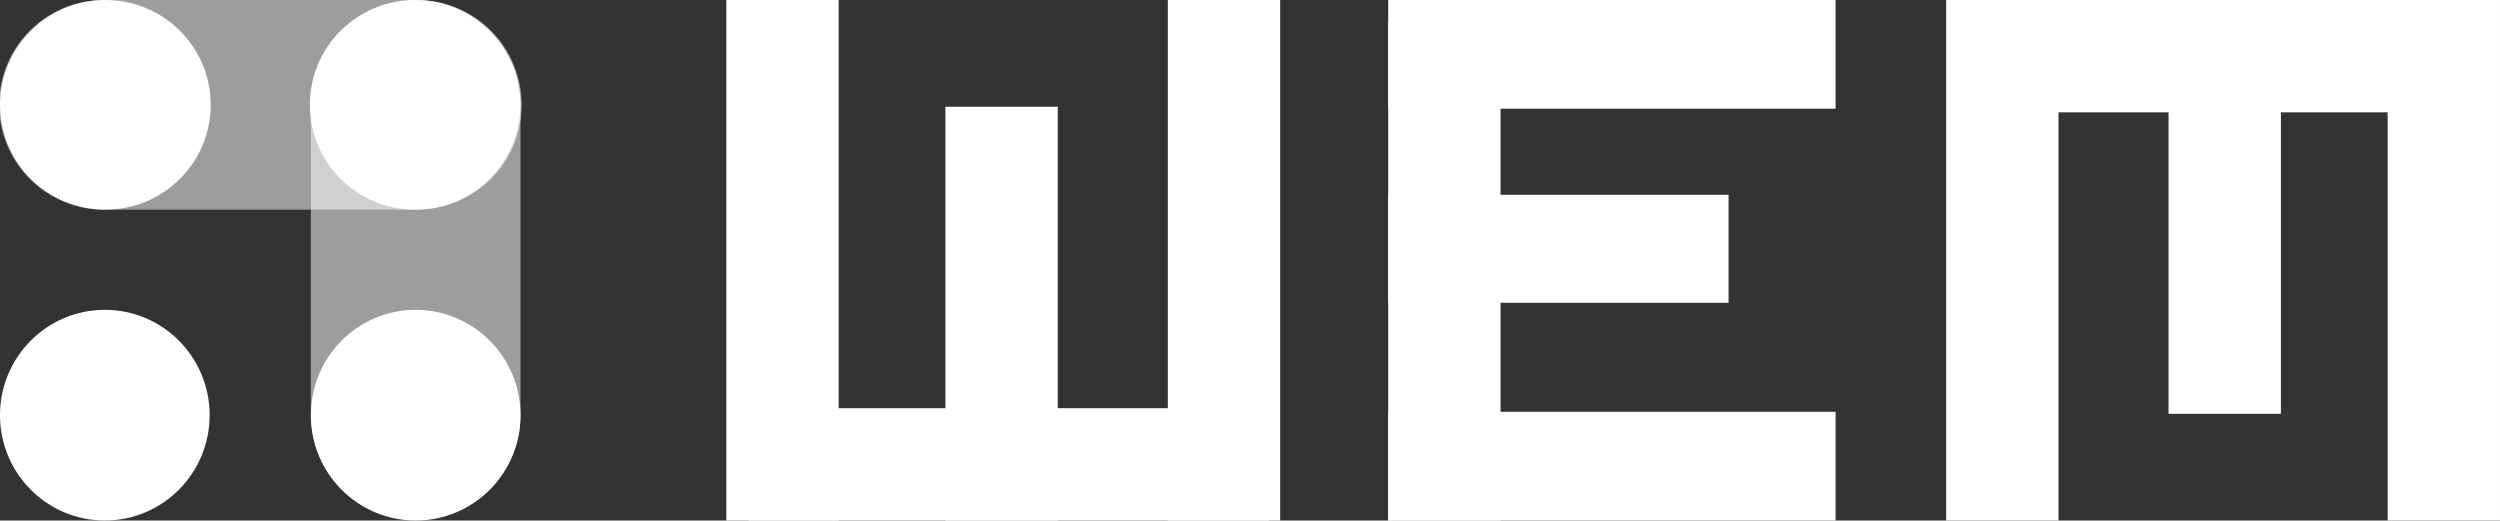
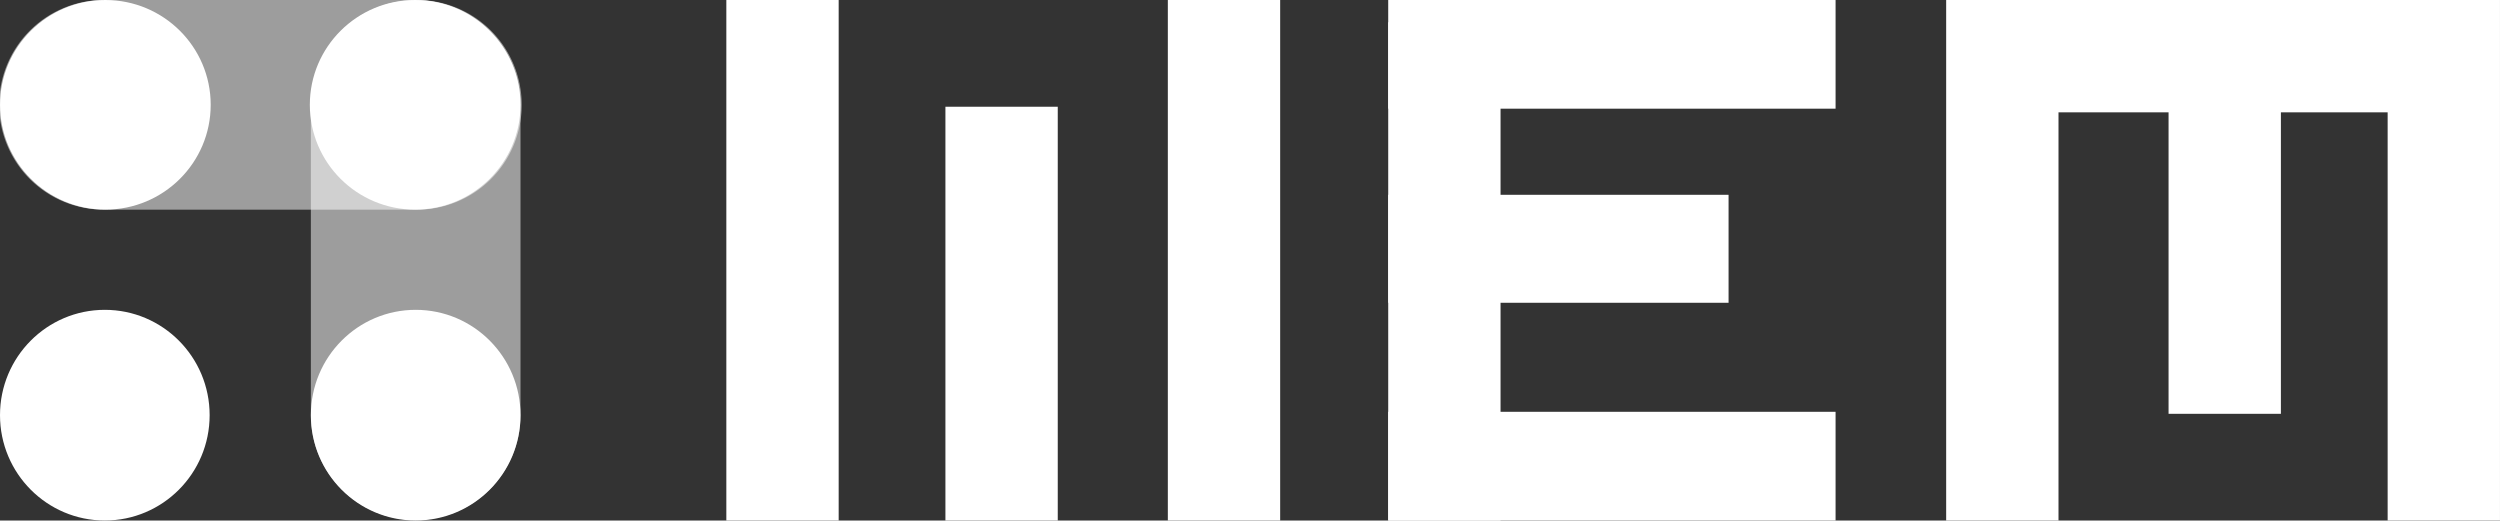
<svg xmlns="http://www.w3.org/2000/svg" xmlns:xlink="http://www.w3.org/1999/xlink" id="Layer_1" data-name="Layer 1" viewBox="0 0 1346.62 280.38">
  <rect x="0" y="0" width="1346.62" height="280.38" fill="#333333" stroke="none" />
  <defs>
    <style>.cls-1,.cls-3{fill-rule:evenodd;}.cls-1{fill:url(#linear-gradient);}.cls-2{fill:#fff;}.cls-3{fill:url(#linear-gradient-2);}</style>
    <linearGradient id="linear-gradient" x1="-7" y1="524.19" x2="-6" y2="524.19" gradientTransform="matrix(280.37, 0, 0, -112.93, 1961.93, 59251.06)" gradientUnits="userSpaceOnUse">
      <stop offset="0" stop-color="#fff" stop-opacity="0.52" />
      <stop offset="1" stop-color="#fff" stop-opacity="0.52" />
    </linearGradient>
    <linearGradient id="linear-gradient-2" x1="-7" y1="524.19" x2="-6" y2="524.19" gradientTransform="matrix(0, -280.37, -112.93, 0, 59418.51, -1681.55)" xlink:href="#linear-gradient" />
  </defs>
  <path class="cls-1" d="M56.75,112.93A56.47,56.47,0,1,1,56.75,0H224a56.47,56.47,0,1,1-.37,112.93Z" />
  <ellipse class="cls-2" cx="223.63" cy="56.46" rx="56.74" ry="56.46" />
  <ellipse class="cls-2" cx="56.75" cy="56.46" rx="56.74" ry="56.46" />
-   <path class="cls-3" d="M280.37,223.63a56.46,56.46,0,1,1-112.92,0V56.38a56.46,56.46,0,1,1,112.92.36Z" />
+   <path class="cls-3" d="M280.37,223.63a56.46,56.46,0,1,1-112.92,0V56.38a56.46,56.46,0,1,1,112.92.36" />
  <ellipse class="cls-2" cx="56.46" cy="223.63" rx="56.46" ry="56.74" />
  <ellipse class="cls-2" cx="223.91" cy="223.63" rx="56.46" ry="56.74" />
  <rect class="cls-2" x="391.24" width="60.51" height="280.37" />
  <rect class="cls-2" x="509.25" y="57.48" width="60.51" height="222.9" />
  <rect class="cls-2" x="629.05" width="60.51" height="280.37" />
-   <rect class="cls-2" x="403.24" y="219.87" width="280.37" height="60.51" />
  <rect class="cls-2" x="1286.1" width="60.51" height="280.37" />
  <rect class="cls-2" x="1168.09" width="60.51" height="222.9" />
  <rect class="cls-2" x="1048.3" width="60.51" height="280.37" />
  <rect class="cls-2" x="1054.24" width="280.37" height="60.51" />
  <rect class="cls-2" x="747.76" width="240.97" height="58.54" />
  <rect class="cls-2" x="747.76" y="221.83" width="240.97" height="58.54" />
  <rect class="cls-2" x="747.76" y="104.93" width="183.33" height="58.16" />
  <rect class="cls-2" x="747.76" y="12.01" width="60.51" height="268.36" />
</svg>